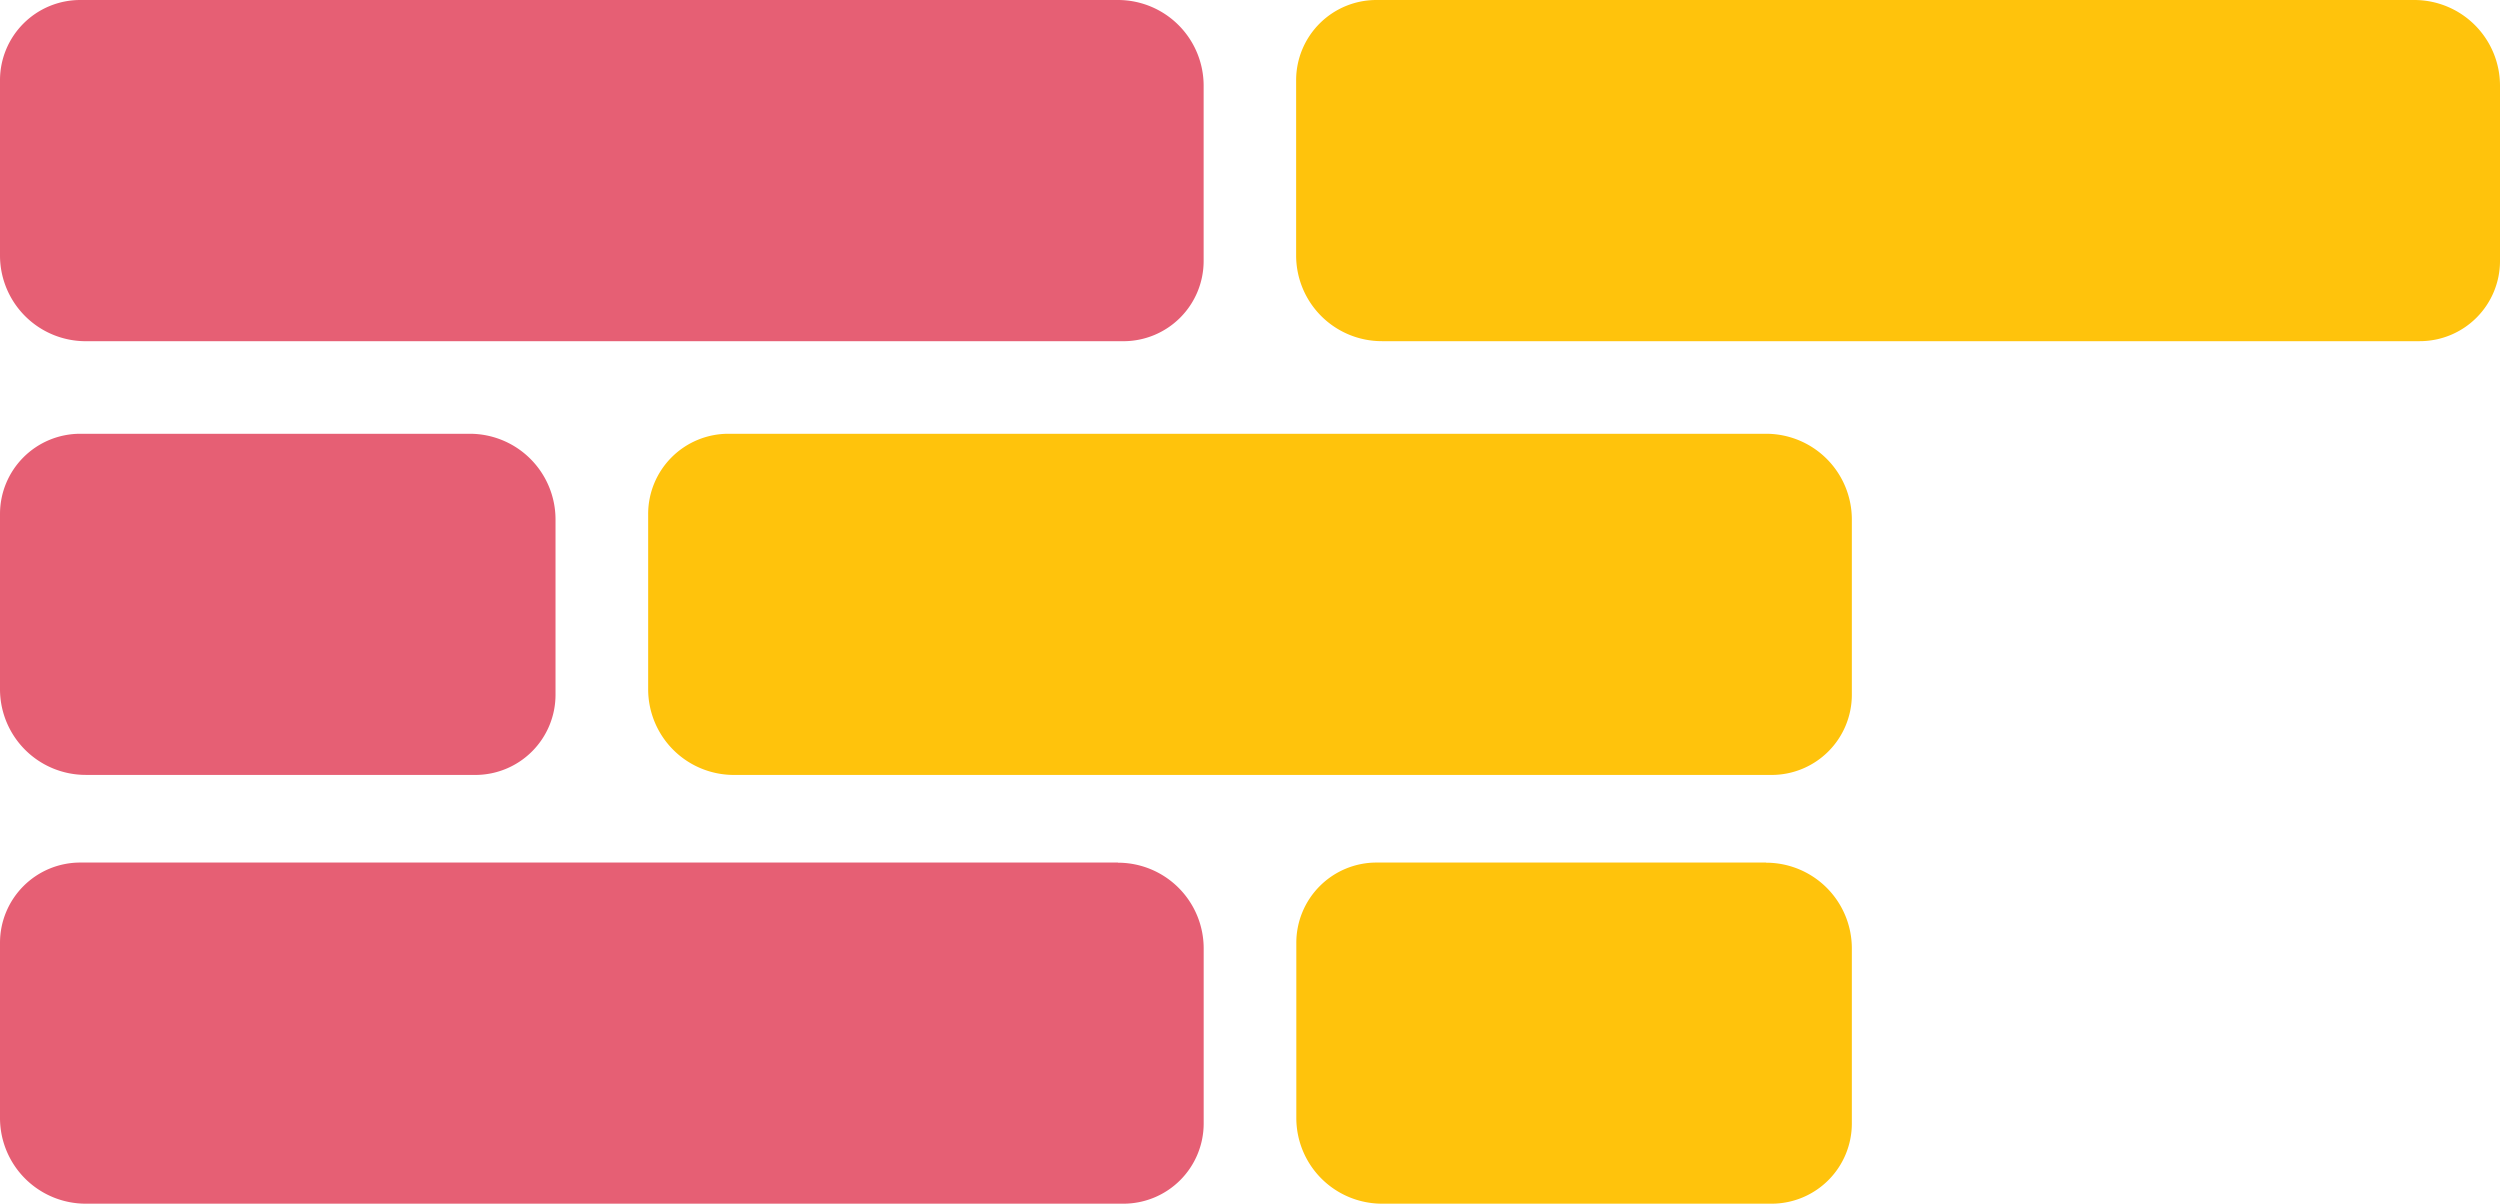
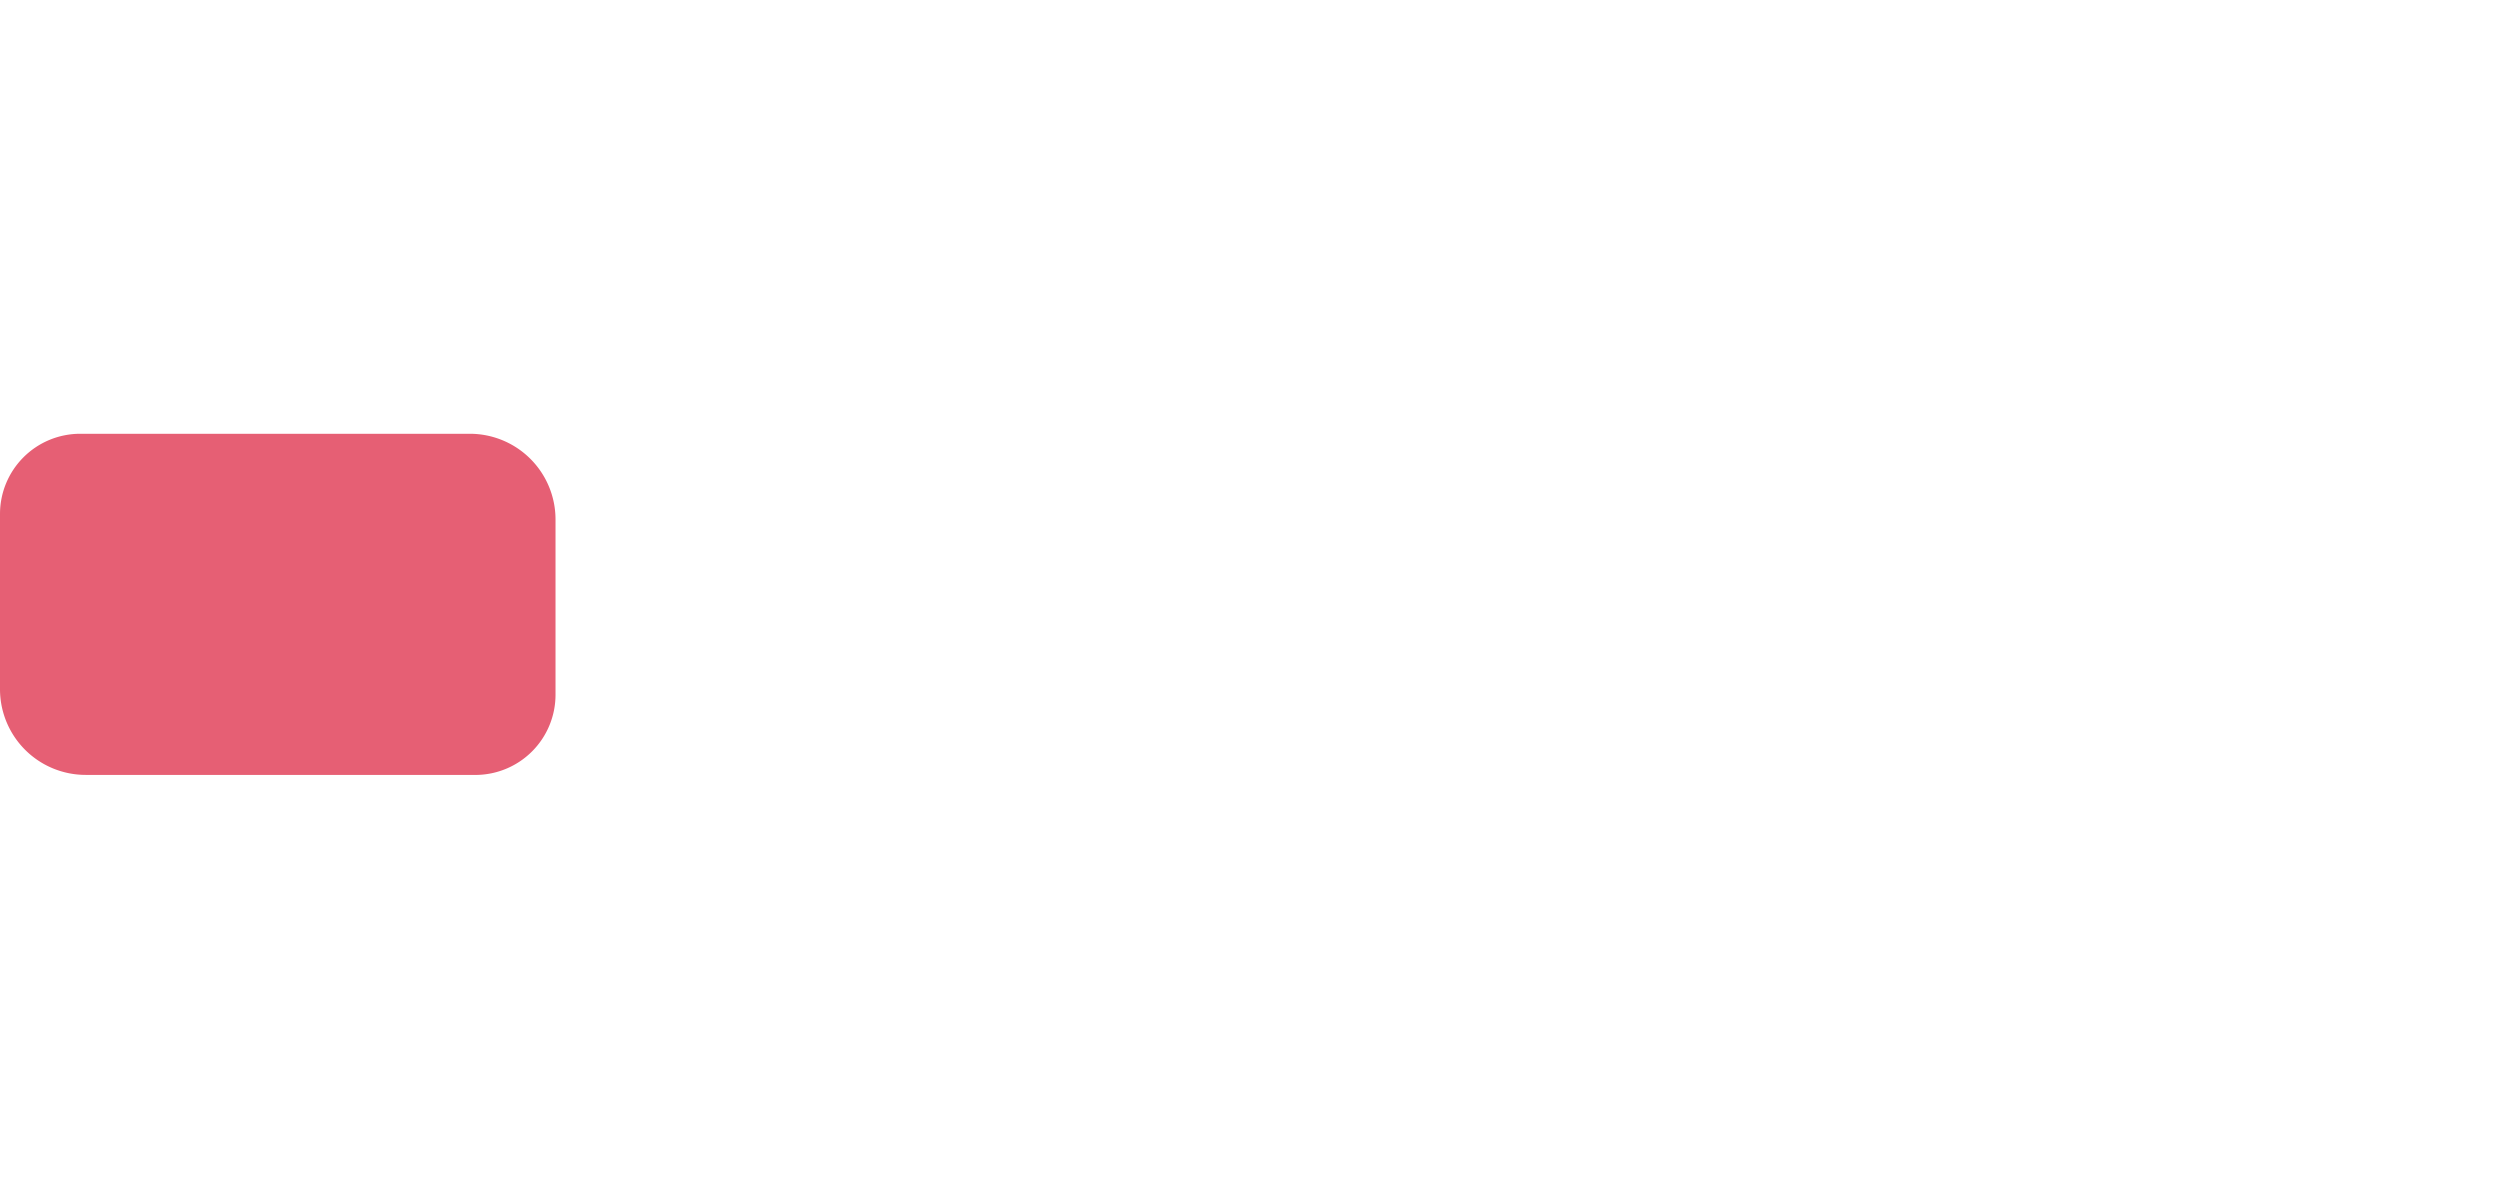
<svg xmlns="http://www.w3.org/2000/svg" width="66.06" height="31.807" viewBox="0 0 66.06 31.807">
  <g id="Grupo_1221" data-name="Grupo 1221" transform="translate(-1277.911 -621.252)">
-     <path id="Caminho_2689" data-name="Caminho 2689" d="M70.744,27.573H43.323a2.12,2.12,0,0,0-2.12,2.121v4.629a2.265,2.265,0,0,0,2.265,2.265H70.889a2.12,2.12,0,0,0,2.12-2.12V29.838a2.265,2.265,0,0,0-2.265-2.265" transform="translate(1253.835 605.141)" fill="#ffc30c" />
-     <path id="Caminho_2690" data-name="Caminho 2690" d="M111.946,0H84.525A2.12,2.12,0,0,0,82.4,2.12V6.749A2.265,2.265,0,0,0,84.67,9.015h27.421a2.12,2.12,0,0,0,2.12-2.12V2.265A2.265,2.265,0,0,0,111.946,0" transform="translate(1229.76 621.252)" fill="#ffc30c" />
-     <path id="Caminho_2691" data-name="Caminho 2691" d="M94.819,54.831H84.525a2.12,2.12,0,0,0-2.12,2.121V61.58a2.265,2.265,0,0,0,2.265,2.265H94.964a2.12,2.12,0,0,0,2.12-2.12V57.1a2.265,2.265,0,0,0-2.265-2.265" transform="translate(1229.76 589.213)" fill="#ffc30c" />
-     <path id="Caminho_2692" data-name="Caminho 2692" d="M2.265,9.016h27.42a2.12,2.12,0,0,0,2.12-2.121V2.266A2.265,2.265,0,0,0,29.541,0H2.12A2.12,2.12,0,0,0,0,2.121V6.75A2.265,2.265,0,0,0,2.265,9.016" transform="translate(1277.911 621.252)" fill="#e65f74" />
    <path id="Caminho_2693" data-name="Caminho 2693" d="M2.265,36.589H12.559a2.12,2.12,0,0,0,2.12-2.12V29.839a2.265,2.265,0,0,0-2.265-2.265H2.12A2.12,2.12,0,0,0,0,29.694v4.629a2.265,2.265,0,0,0,2.265,2.265" transform="translate(1277.911 605.14)" fill="#e65f74" />
-     <path id="Caminho_2694" data-name="Caminho 2694" d="M29.541,54.831H2.121A2.121,2.121,0,0,0,0,56.952V61.58a2.265,2.265,0,0,0,2.265,2.265H29.686a2.12,2.12,0,0,0,2.12-2.12V57.1a2.265,2.265,0,0,0-2.265-2.265" transform="translate(1277.911 589.213)" fill="#e65f74" />
  </g>
</svg>